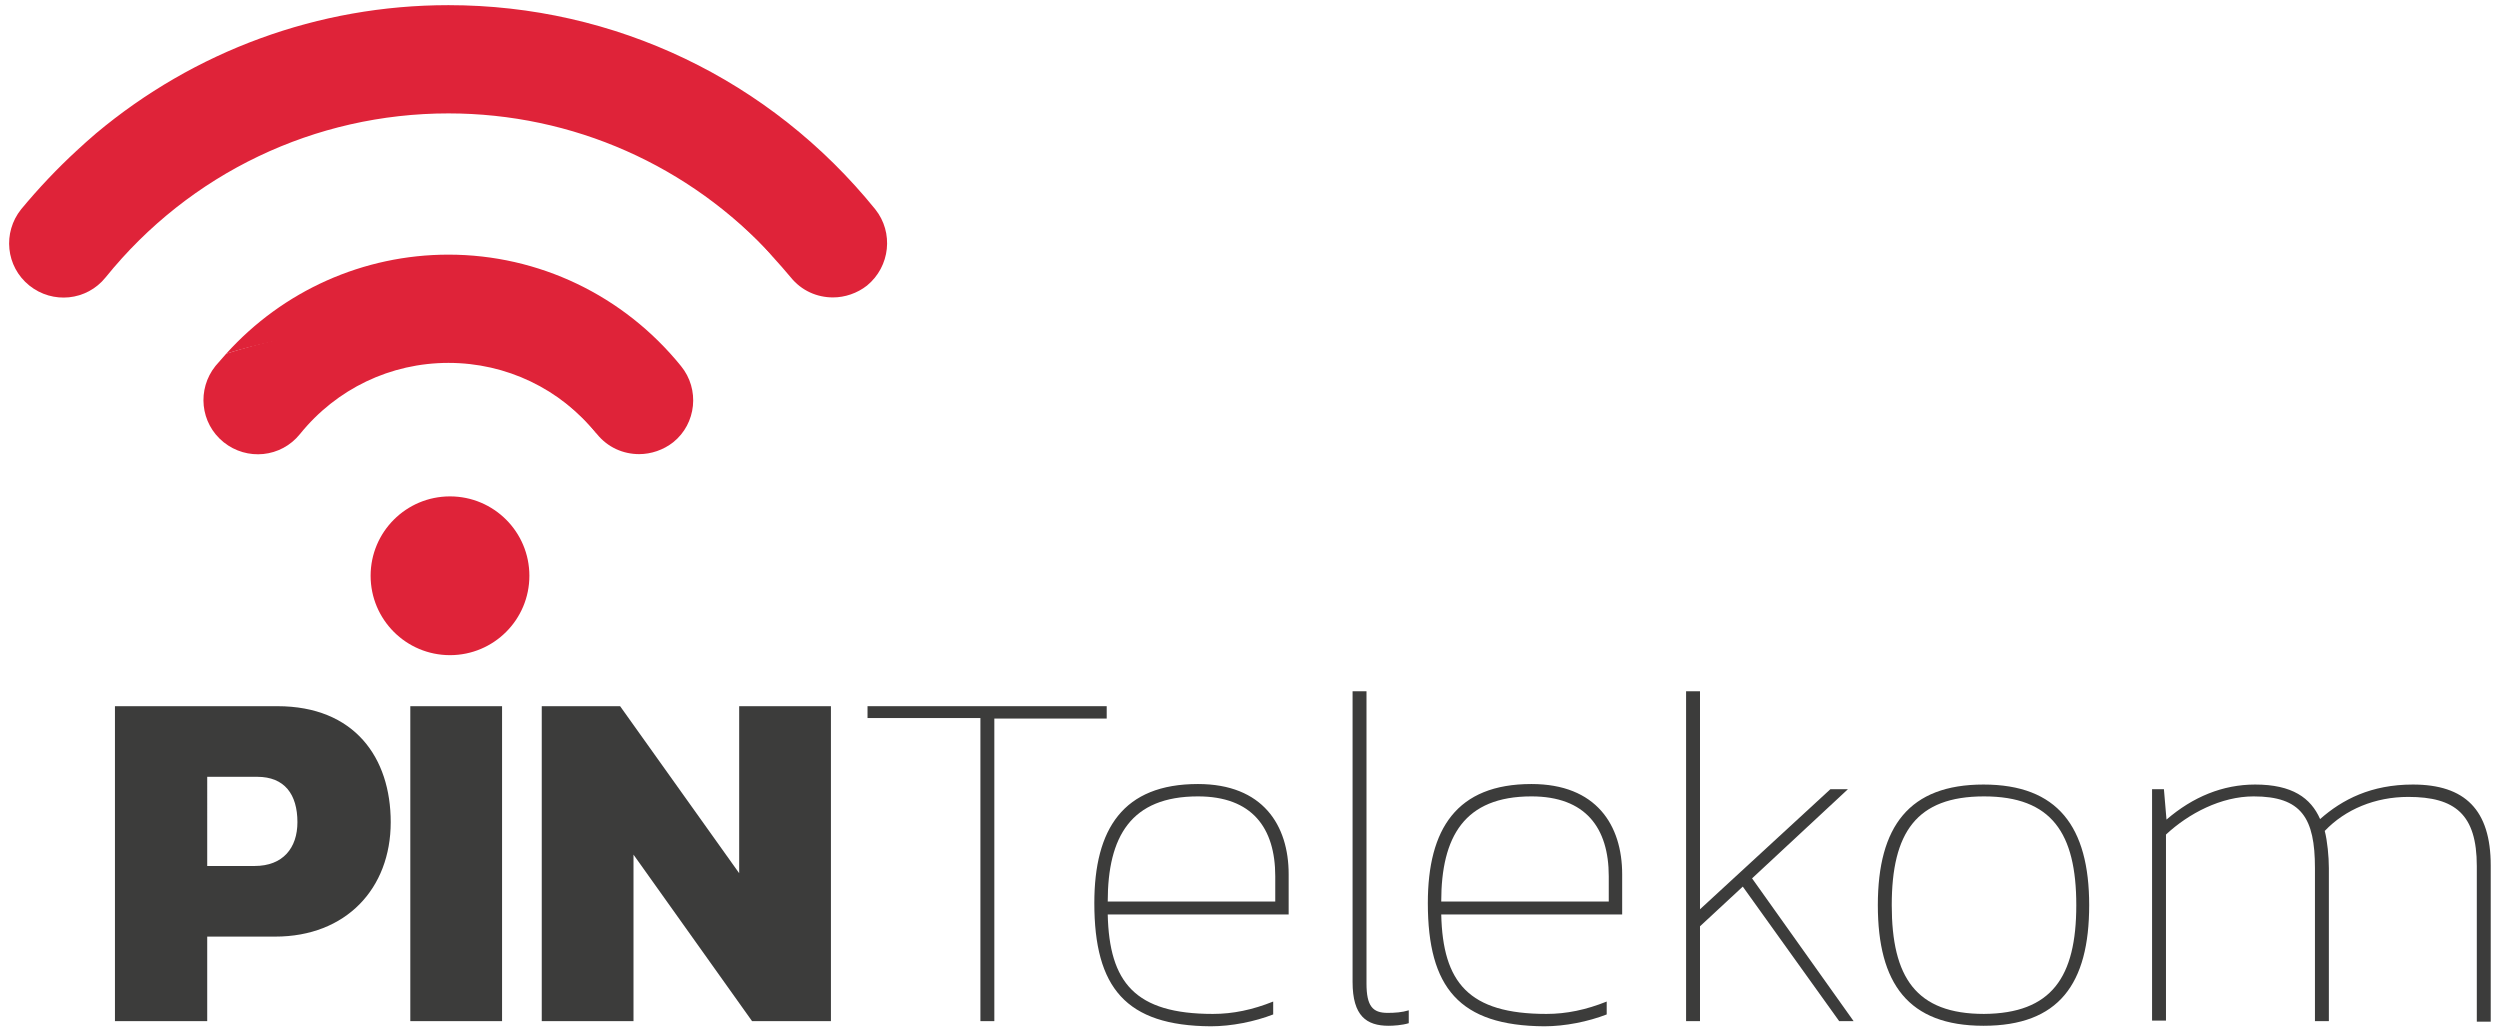
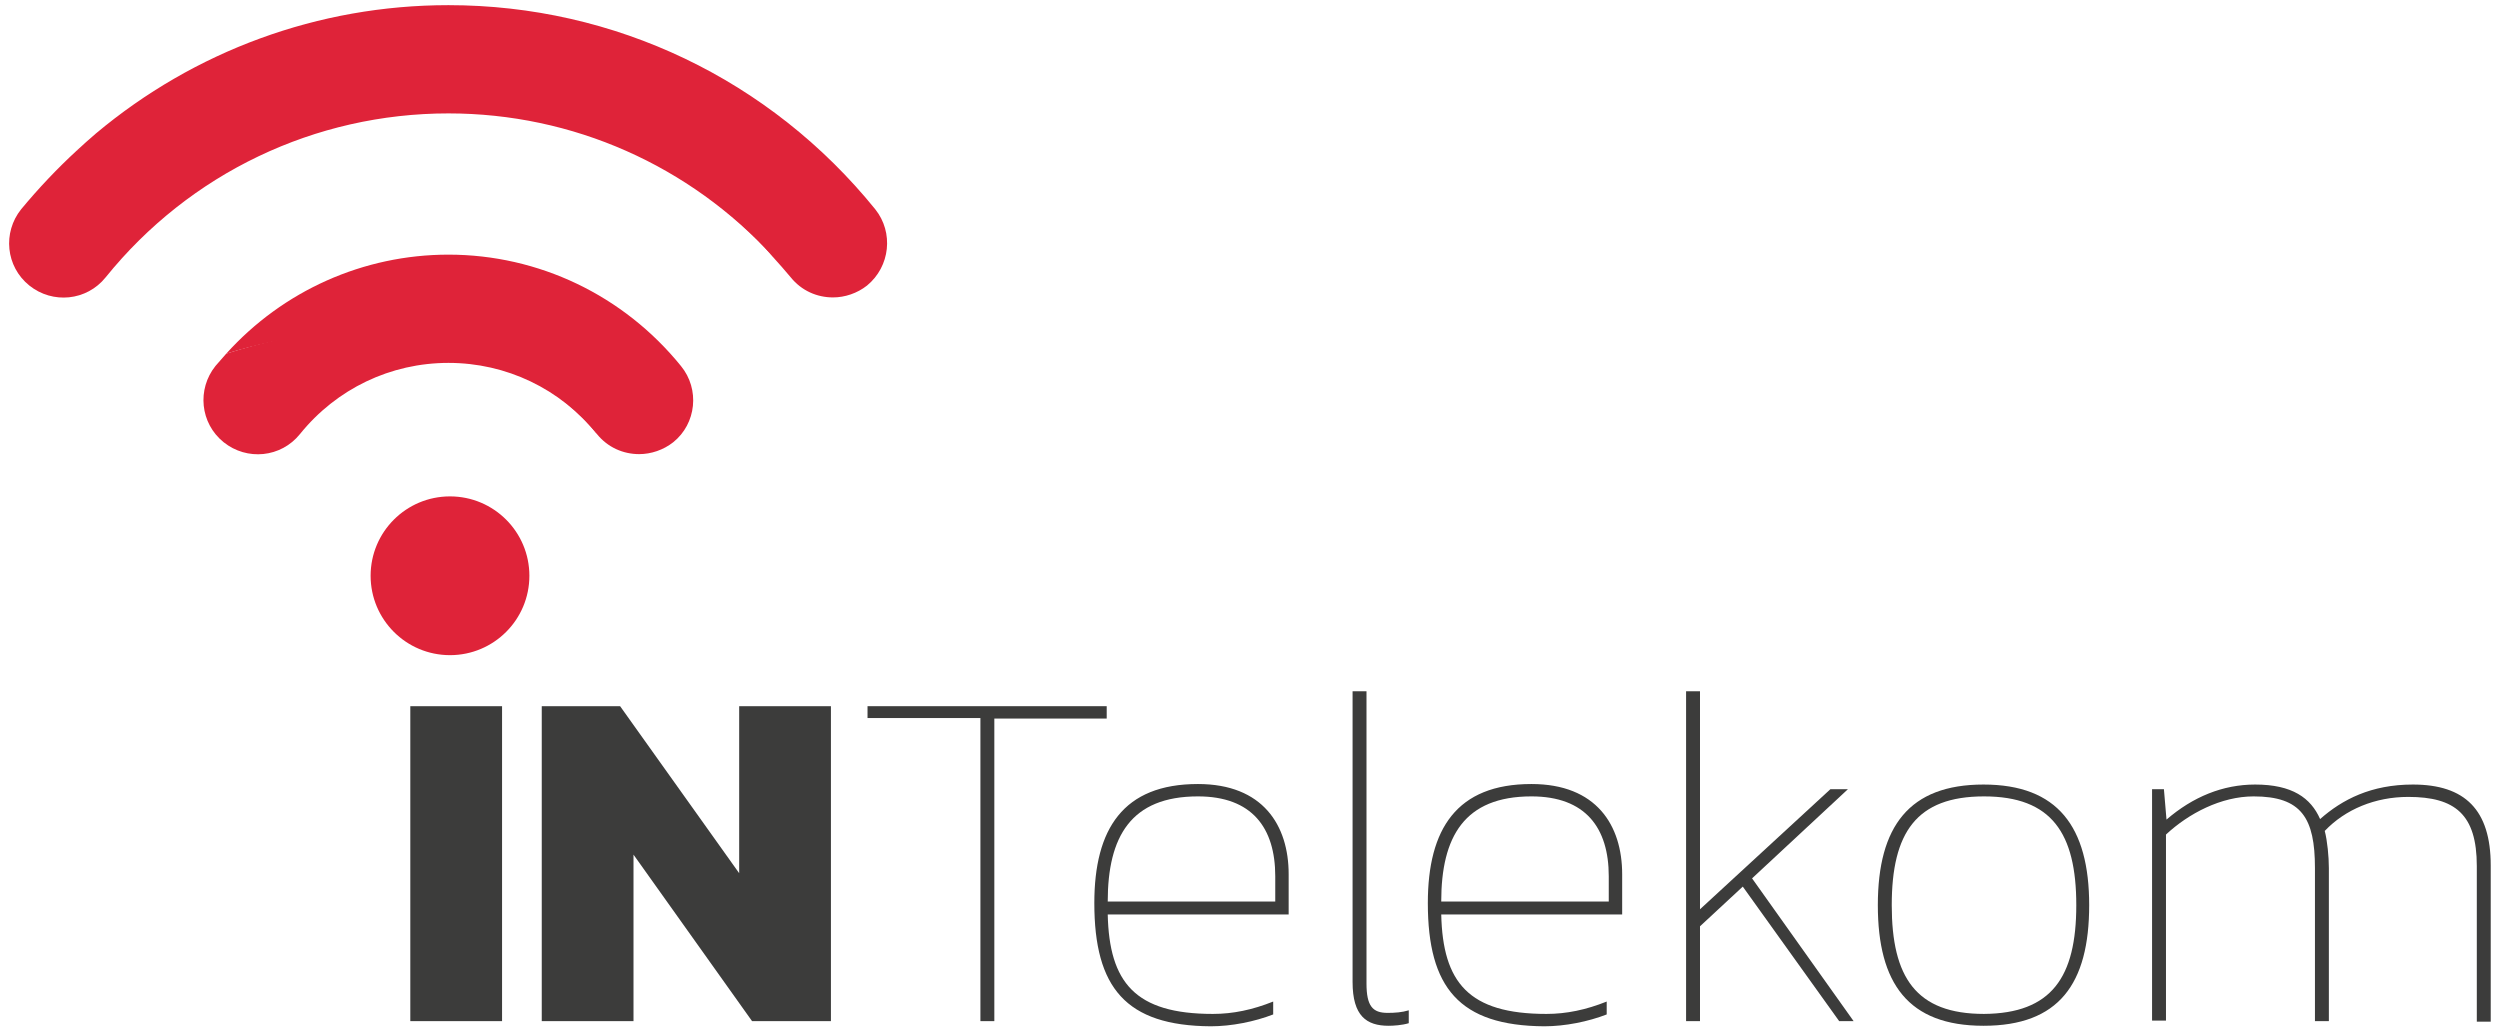
<svg xmlns="http://www.w3.org/2000/svg" version="1.1" id="Objects" x="0px" y="0px" viewBox="0 0 485 200" style="enable-background:new 0 0 485 200;" xml:space="preserve">
  <style type="text/css">
	.st0{fill:#DF2339;}
	.st1{fill:none;}
	.st2{fill:#3C3C3B;}
</style>
  <g>
    <path class="st0" d="M197.1,62c-0.1-0.1-0.2-0.2-0.3-0.3C196.9,61.8,197,61.9,197.1,62z" />
    <path class="st1" d="M193.7,59.4c-0.3-0.2-0.6-0.4-0.8-0.6C193.1,59,193.4,59.2,193.7,59.4z" />
    <g>
-       <path class="st2" d="M22.3,137h31.5c15,0,22,10,22,22.5c0,12.9-8.7,22.2-22.4,22.2H40.2v16.4H22.3V137z M49.4,168    c5.5,0,8.3-3.5,8.3-8.5c0-5.4-2.5-8.8-7.8-8.8h-9.7V168H49.4z" />
      <path class="st2" d="M79.6,137h17.8v61.1H79.6V137z" />
      <path class="st2" d="M105.1,137h15.2l23.1,32.4V137h17.8v61.1h-15.3l-23-32.3v32.3h-17.8C105.1,198.1,105.1,137,105.1,137z" />
      <path class="st2" d="M190.2,139.3h-21.9V137h46.4v2.4h-21.8v58.7h-2.7L190.2,139.3L190.2,139.3z" />
      <path class="st2" d="M212.3,175.2c0-14.4,5.6-23.1,20.1-23.1c12.6,0,17.6,8,17.6,17.5v7.8h-35.1c0.3,13.2,5.3,19.3,20.4,19.3    c3.9,0,7.7-0.8,11.7-2.4v2.5c-3.6,1.4-8.1,2.3-12.1,2.3C218.4,199,212.3,191.6,212.3,175.2z M247.4,174.9V170    c0-9.4-4.5-15.5-15-15.5c-13,0-17.5,7.8-17.5,20.4H247.4z" />
      <path class="st2" d="M262.4,190.5v-56.4h2.7v56.7c0,4.4,1.2,5.7,4.1,5.7c1.4,0,2.8-0.1,4.1-0.5v2.5c-1.3,0.4-3,0.5-3.9,0.5    C265.1,199,262.4,197.1,262.4,190.5z" />
      <path class="st2" d="M277,175.2c0-14.4,5.6-23.1,20.1-23.1c12.6,0,17.6,8,17.6,17.5v7.8h-35.1c0.3,13.2,5.3,19.3,20.4,19.3    c3.9,0,7.7-0.8,11.7-2.4v2.5c-3.6,1.4-8.1,2.3-12.1,2.3C283.1,199,277,191.6,277,175.2z M312.1,174.9V170c0-9.4-4.5-15.5-15-15.5    c-13,0-17.5,7.8-17.5,20.4H312.1z" />
      <path class="st2" d="M327.1,134.1h2.7v42.3l25.3-23.3h3.4l-18.6,17.3l19.7,27.7h-2.8L338.1,172l-8.3,7.7v18.4h-2.7V134.1z" />
      <path class="st2" d="M364.3,175.6c0-15.3,6.1-23.4,20.5-23.4s20.5,8.2,20.5,23.4c0,15.3-5.9,23.4-20.5,23.4    C370.2,199,364.3,190.8,364.3,175.6z M402.8,175.6c0-14-4.8-21.1-17.9-21.1s-17.9,7-17.9,21.1c0,14,4.7,21.1,17.9,21.1    C398,196.6,402.8,189.6,402.8,175.6z" />
      <path class="st2" d="M417.6,153.1h2.2l0.5,5.9c5.1-4.4,10.9-6.8,17.2-6.8c7.2,0,10.8,2.6,12.6,6.7c4.3-3.8,9.9-6.7,18-6.7    c10.1,0,15.1,4.9,15.1,15.7v30.3h-2.7V168c0-10-4.2-13.4-13.3-13.4c-6.4,0-12.2,2.4-16.2,6.6c0.5,1.9,0.8,5,0.8,7.2v29.7h-2.7    v-29.7c0-9.7-2.6-13.9-11.9-13.9c-6.3,0-12.6,3.3-17,7.4V198h-2.7v-44.9H417.6z" />
    </g>
    <g>
      <path class="st0" d="M14.9,29.2c-3.8,3.5-7.4,7.3-10.8,11.4c-3.6,4.5-3,11.1,1.6,14.8c4.5,3.6,11.1,3,14.8-1.6    C36.8,33.6,61.1,22,87,22c24.1,0,46.8,10.1,63,27.8C143.6,42.2,104.2-20,14.9,29.2z" />
-       <path class="st0" d="M169.8,40.6C149.4,15.4,119.2,1,87,1C61.7,1,37.7,9.9,18.6,25.9c-1.3,1.1-2.5,2.2-3.7,3.3    c86.7-31.5,128.7,13.1,135,20.6c1.2,1.3,2.4,2.7,3.5,4c2.1,2.6,5.1,3.9,8.2,3.9c2.3,0,4.7-0.8,6.6-2.3    C172.7,51.7,173.4,45.1,169.8,40.6z" />
+       <path class="st0" d="M169.8,40.6C149.4,15.4,119.2,1,87,1C61.7,1,37.7,9.9,18.6,25.9c-1.3,1.1-2.5,2.2-3.7,3.3    c86.7-31.5,128.7,13.1,135,20.6c1.2,1.3,2.4,2.7,3.5,4c2.1,2.6,5.1,3.9,8.2,3.9c2.3,0,4.7-0.8,6.6-2.3    C172.7,51.7,173.4,45.1,169.8,40.6" />
      <path class="st0" d="M43.9,68.6c-0.7,0.8-1.4,1.6-2.1,2.4c-3.6,4.5-3,11.1,1.6,14.8c4.5,3.6,11.1,3,14.8-1.6    c7.1-8.8,17.6-13.8,28.8-13.8s21.7,5,28.8,13.8C115.8,84.3,99.5,51.2,43.9,68.6z" />
      <path class="st0" d="M132.1,71C121,57.3,104.5,49.4,87,49.4c-16.5,0-32.1,7-43.1,19.2c49.4-15.1,71.9,15.6,71.9,15.6    c2.1,2.6,5.1,3.9,8.2,3.9c2.3,0,4.7-0.8,6.6-2.3C135.1,82.2,135.8,75.5,132.1,71z" />
      <circle class="st0" cx="87.3" cy="111.7" r="15.4" />
    </g>
  </g>
</svg>